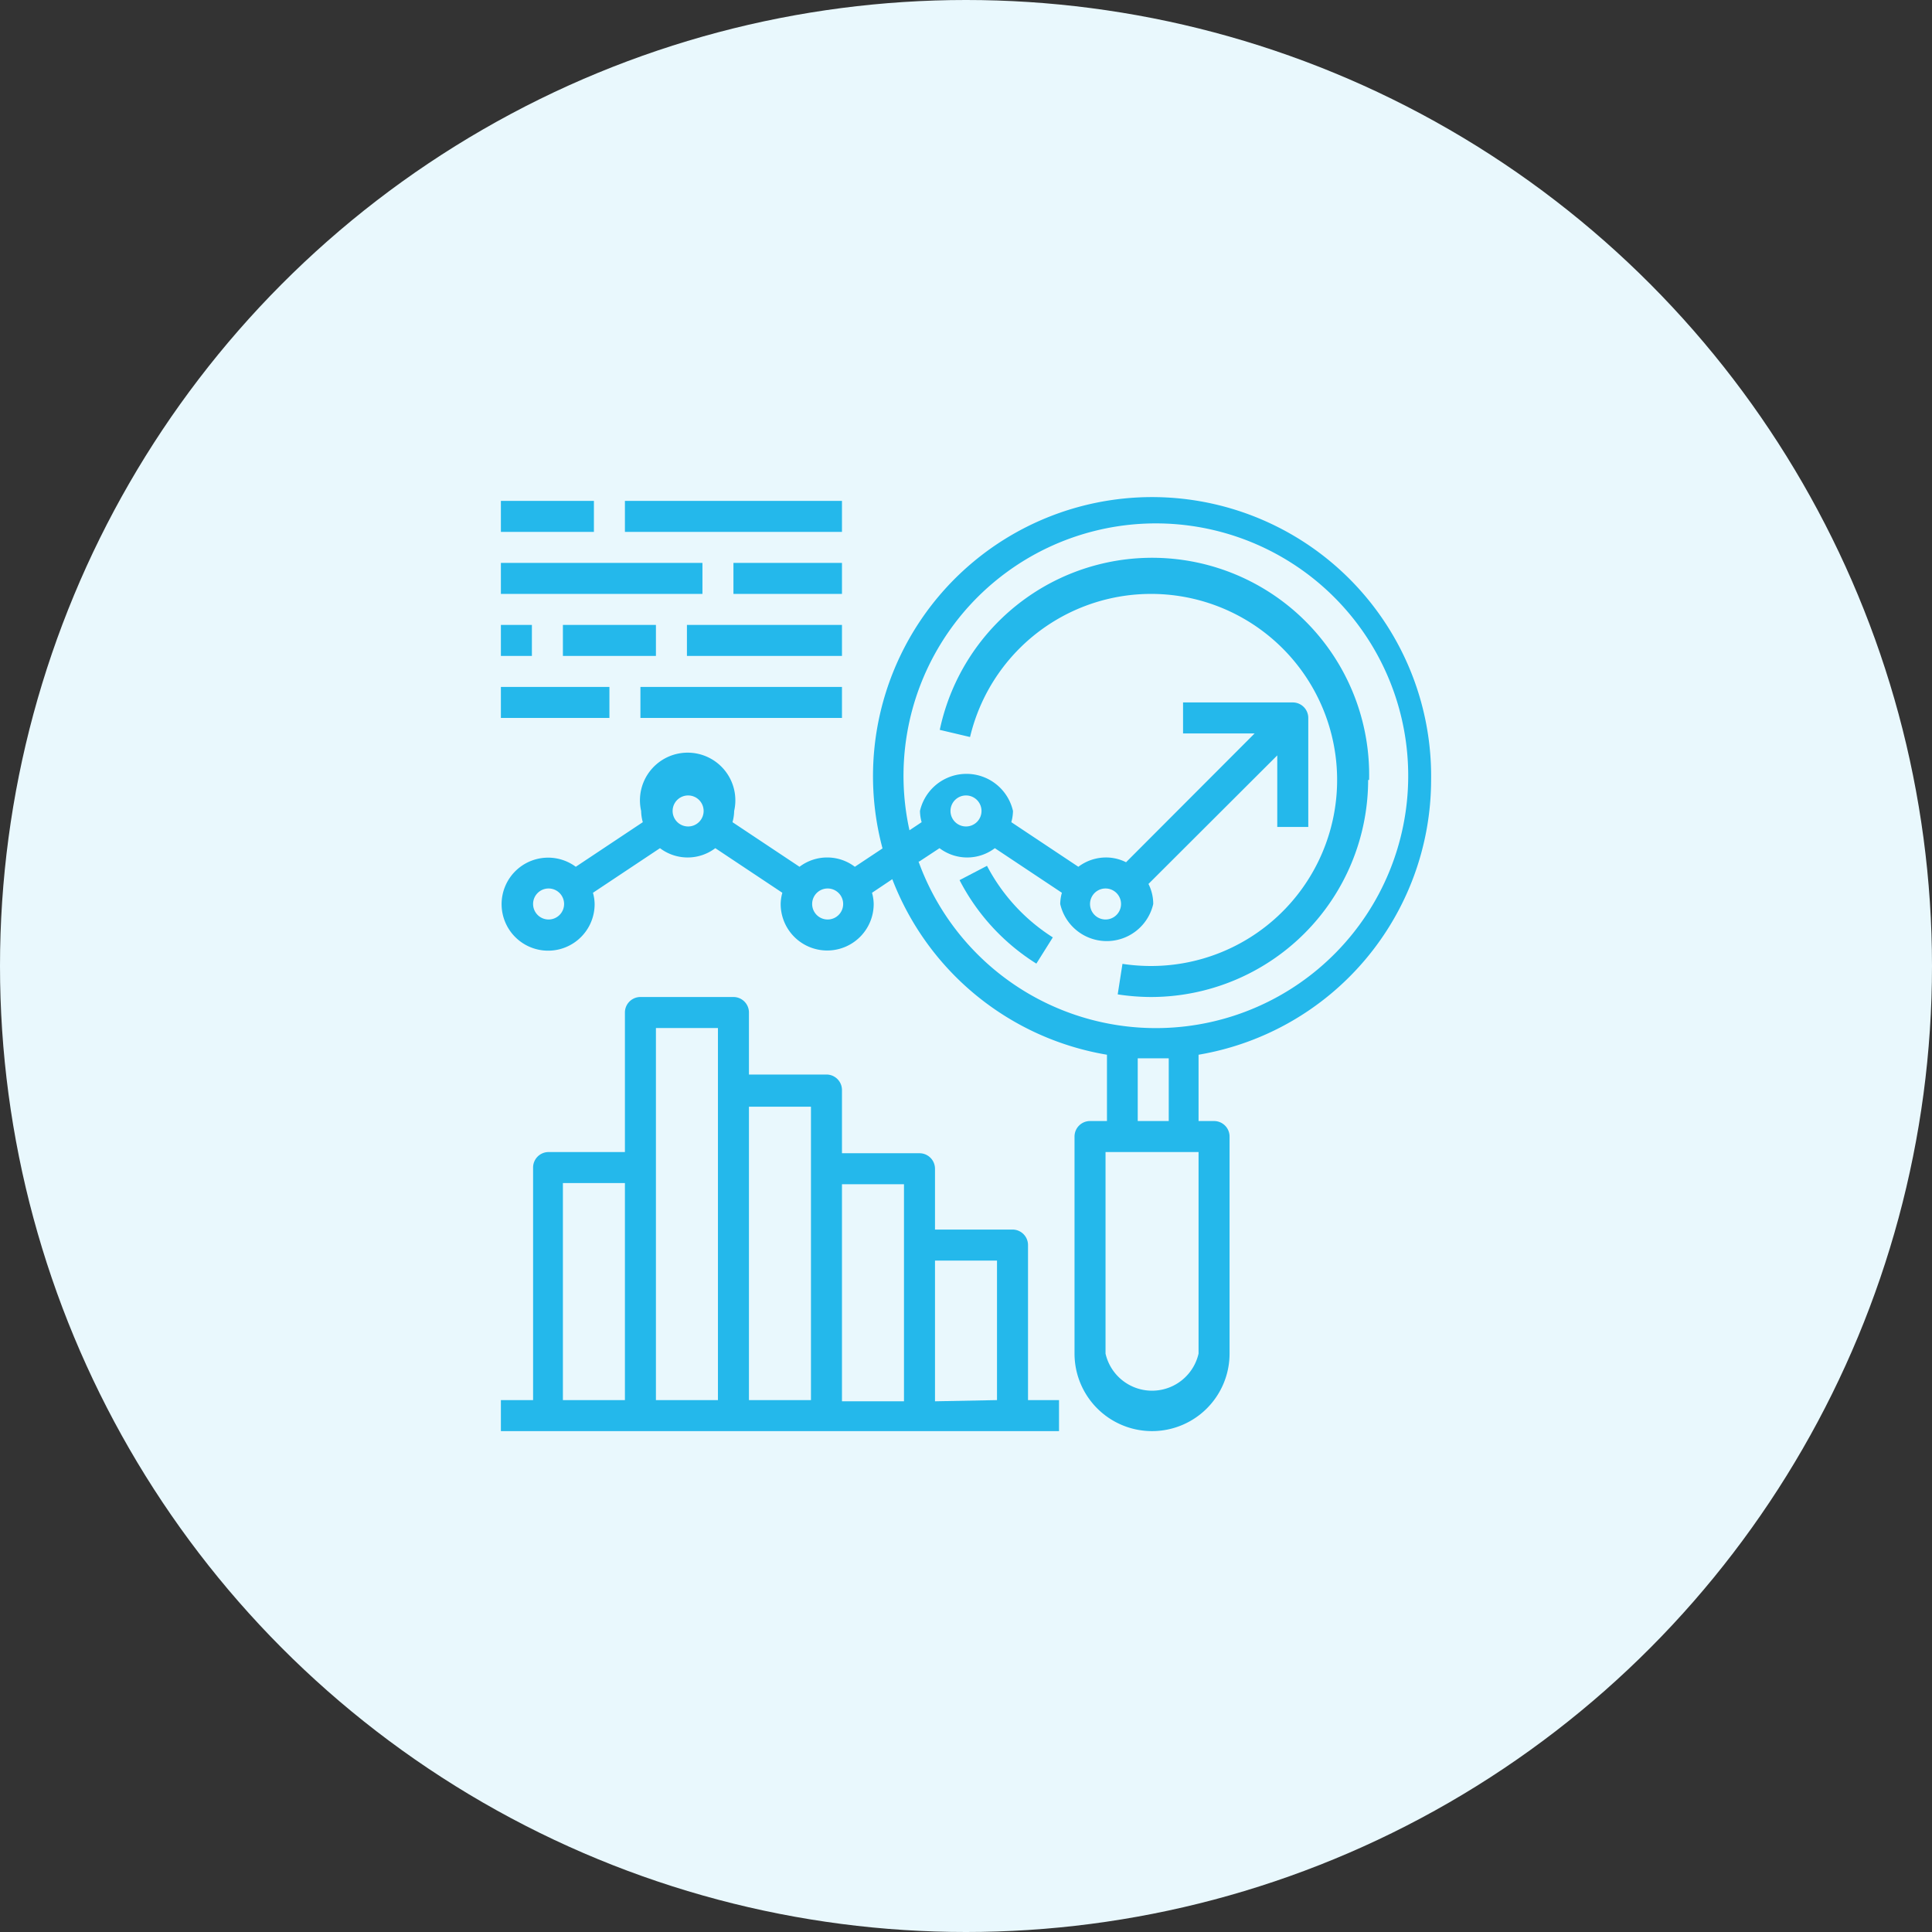
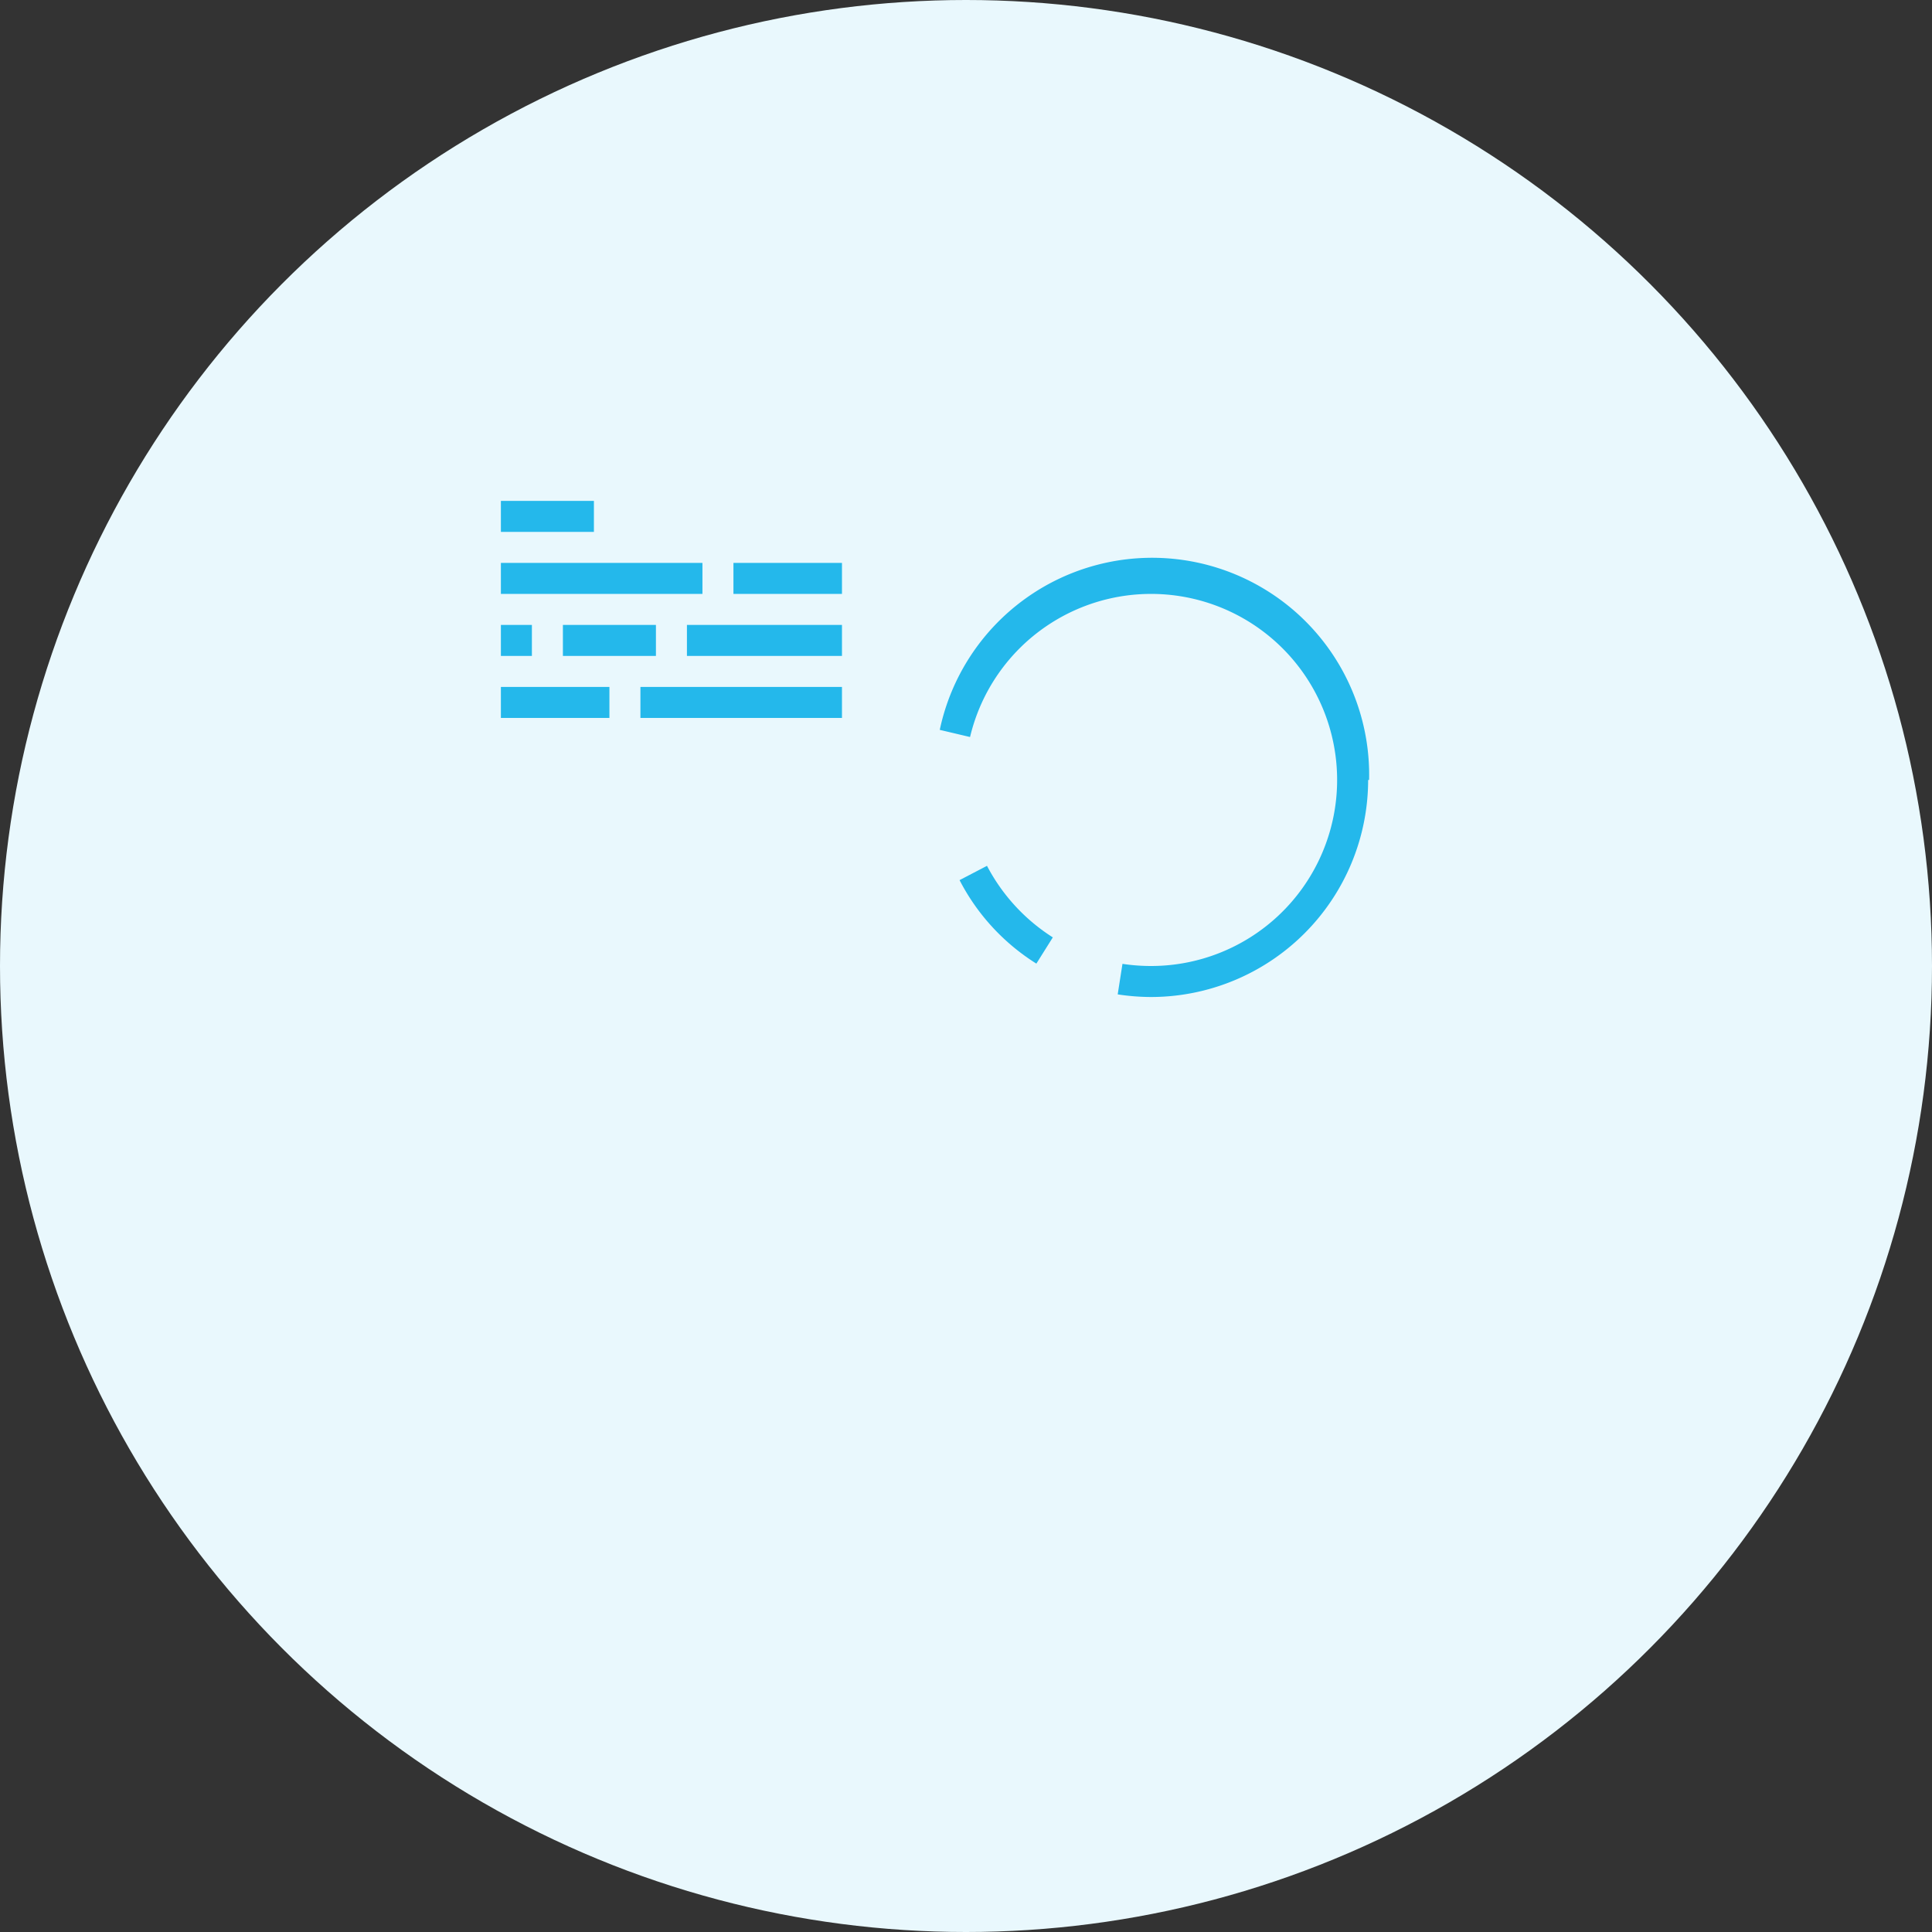
<svg xmlns="http://www.w3.org/2000/svg" viewBox="0 0 81 81">
  <rect x="0" y="0" width="81" height="81" fill="#333333" stroke="none" />
  <defs>
    <style>.cls-1{fill:#e9f8fd;}.cls-2{fill:#24b8eb;}</style>
  </defs>
  <g id="Layer_2" data-name="Layer 2">
    <g id="Layer_1-2" data-name="Layer 1">
      <circle class="cls-1" cx="40.5" cy="40.5" r="40.5" />
-       <path class="cls-2" d="M60,32.7a11.7,11.7,0,1,0-23,2.87l-1.16.77a1.92,1.92,0,0,0-2.32,0l-2.81-1.87a1.84,1.84,0,0,0,.07-.47,2,2,0,1,0-3.9,0,1.84,1.84,0,0,0,.07.47l-2.81,1.87a1.95,1.95,0,1,0,.79,1.56,1.84,1.84,0,0,0-.07-.47l2.81-1.87a1.92,1.92,0,0,0,2.32,0l2.81,1.87a1.84,1.84,0,0,0-.07.47,1.95,1.95,0,0,0,3.9,0,1.84,1.84,0,0,0-.07-.47l.85-.57a11.72,11.72,0,0,0,9,7.36V47H45.7a.65.65,0,0,0-.65.65v9.1a3.25,3.25,0,0,0,6.5,0v-9.1A.65.65,0,0,0,50.9,47h-.65V44.22A11.7,11.7,0,0,0,60,32.7ZM23,38.55a.65.65,0,1,1,.65-.65.65.65,0,0,1-.65.65Zm5.85-3.9a.65.65,0,1,1,.65-.65.65.65,0,0,1-.65.65Zm5.85,3.9a.65.65,0,1,1,.65-.65.65.65,0,0,1-.65.65Zm3.84-2.43.85-.56a1.92,1.92,0,0,0,2.32,0l2.81,1.87a1.84,1.84,0,0,0-.07.47,2,2,0,0,0,3.9,0,1.86,1.86,0,0,0-.2-.84l5.4-5.39v3h1.3V30.1a.65.65,0,0,0-.65-.65H49.6v1.3h3l-5.39,5.4a1.86,1.86,0,0,0-.84-.2,1.93,1.93,0,0,0-1.16.39l-2.81-1.87a1.84,1.84,0,0,0,.07-.47,2,2,0,0,0-3.9,0,1.84,1.84,0,0,0,.07.47l-.51.34a10.58,10.58,0,1,1,.38,1.31ZM39.85,34a.65.65,0,1,1,.65.65.65.65,0,0,1-.65-.65ZM47,37.9a.65.65,0,1,1-.65-.65.65.65,0,0,1,.65.65Zm3.25,18.85a2,2,0,0,1-3.9,0V48.3h3.9ZM49,47h-1.3V44.37c.22,0,.43,0,.65,0s.43,0,.65,0Z" />
      <path class="cls-2" d="M41.38,36.3l-1.15.6a9,9,0,0,0,3.22,3.5l.69-1.1a7.88,7.88,0,0,1-2.76-3Z" />
      <path class="cls-2" d="M57.4,32.7a9.1,9.1,0,0,0-18-2.1l1.27.3a7.8,7.8,0,1,1,7.59,9.6,8,8,0,0,1-1.2-.09l-.2,1.28a9.33,9.33,0,0,0,1.4.11,9.11,9.11,0,0,0,9.1-9.1Z" />
      <rect class="cls-2" x="21" y="21" width="3.9" height="1.3" />
-       <rect class="cls-2" x="26.2" y="21" width="9.1" height="1.3" />
      <rect class="cls-2" x="21" y="23.6" width="8.45" height="1.3" />
      <rect class="cls-2" x="30.75" y="23.6" width="4.55" height="1.3" />
      <rect class="cls-2" x="21" y="26.2" width="1.3" height="1.3" />
      <rect class="cls-2" x="23.6" y="26.2" width="3.9" height="1.3" />
      <rect class="cls-2" x="28.8" y="26.2" width="6.5" height="1.3" />
      <rect class="cls-2" x="21" y="28.8" width="4.55" height="1.3" />
      <rect class="cls-2" x="26.85" y="28.8" width="8.45" height="1.3" />
-       <path class="cls-2" d="M43.1,52.2a.65.65,0,0,0-.65-.65H39.2V49a.65.65,0,0,0-.65-.65H35.3V45.7a.65.65,0,0,0-.65-.65H31.4v-2.6a.65.65,0,0,0-.65-.65h-3.9a.65.65,0,0,0-.65.65V48.3H23a.65.65,0,0,0-.65.65V58.7H21V60H44.4V58.7H43.1ZM23.6,49.6h2.6v9.1H23.6ZM27.5,49V43.1h2.6V58.7H27.5Zm3.9-2.6H34V58.7H31.4Zm3.9,3.25h2.6v9.1H35.3Zm3.9,9.1V52.85h2.6V58.7Z" />
    </g>
  </g>
</svg>